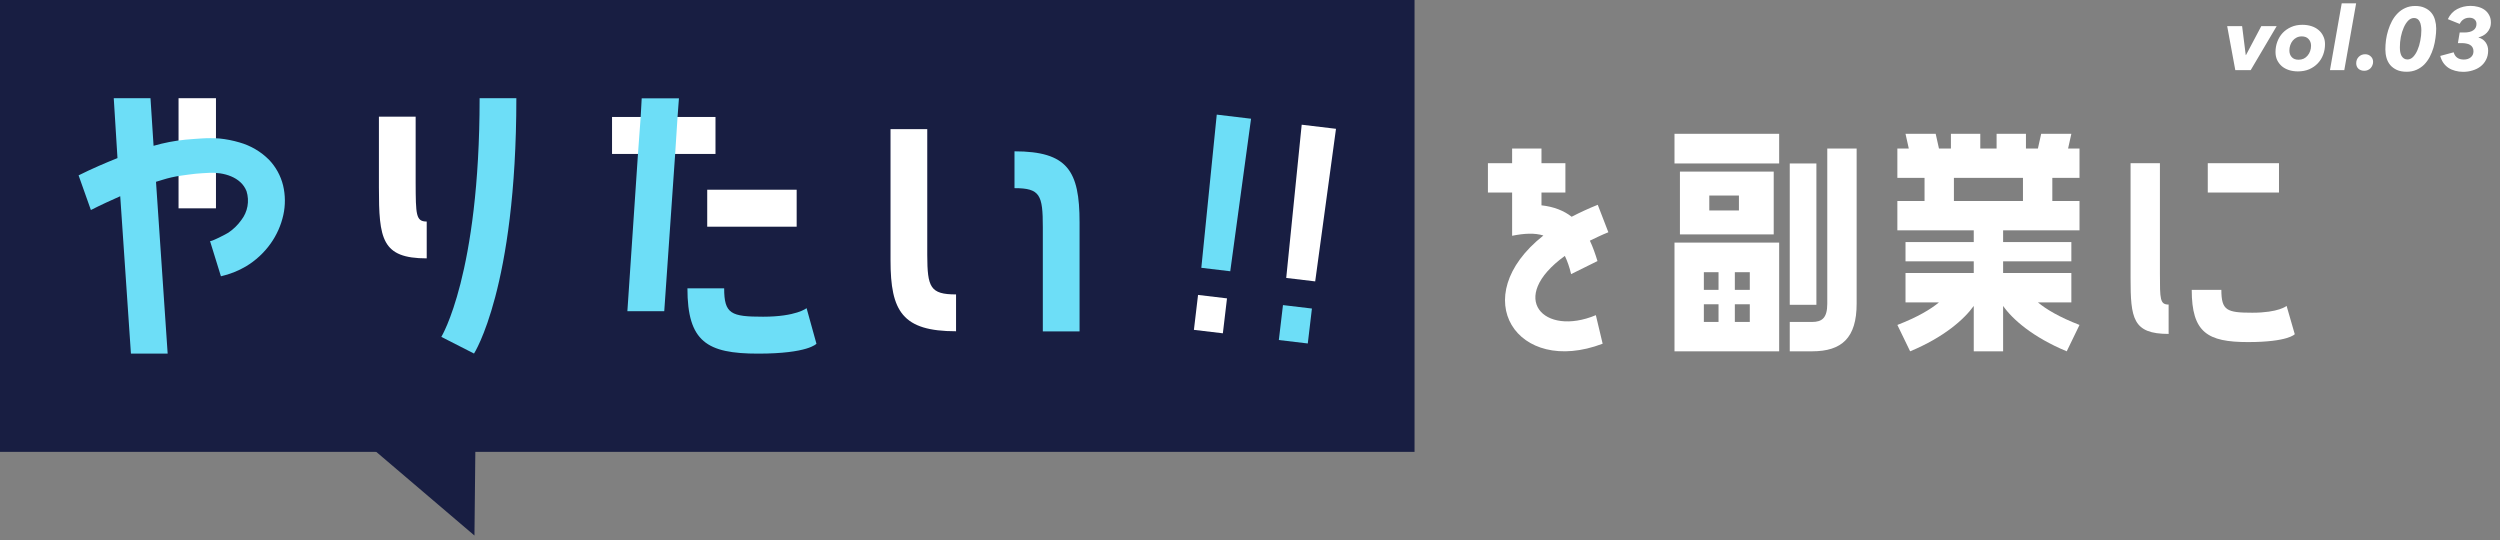
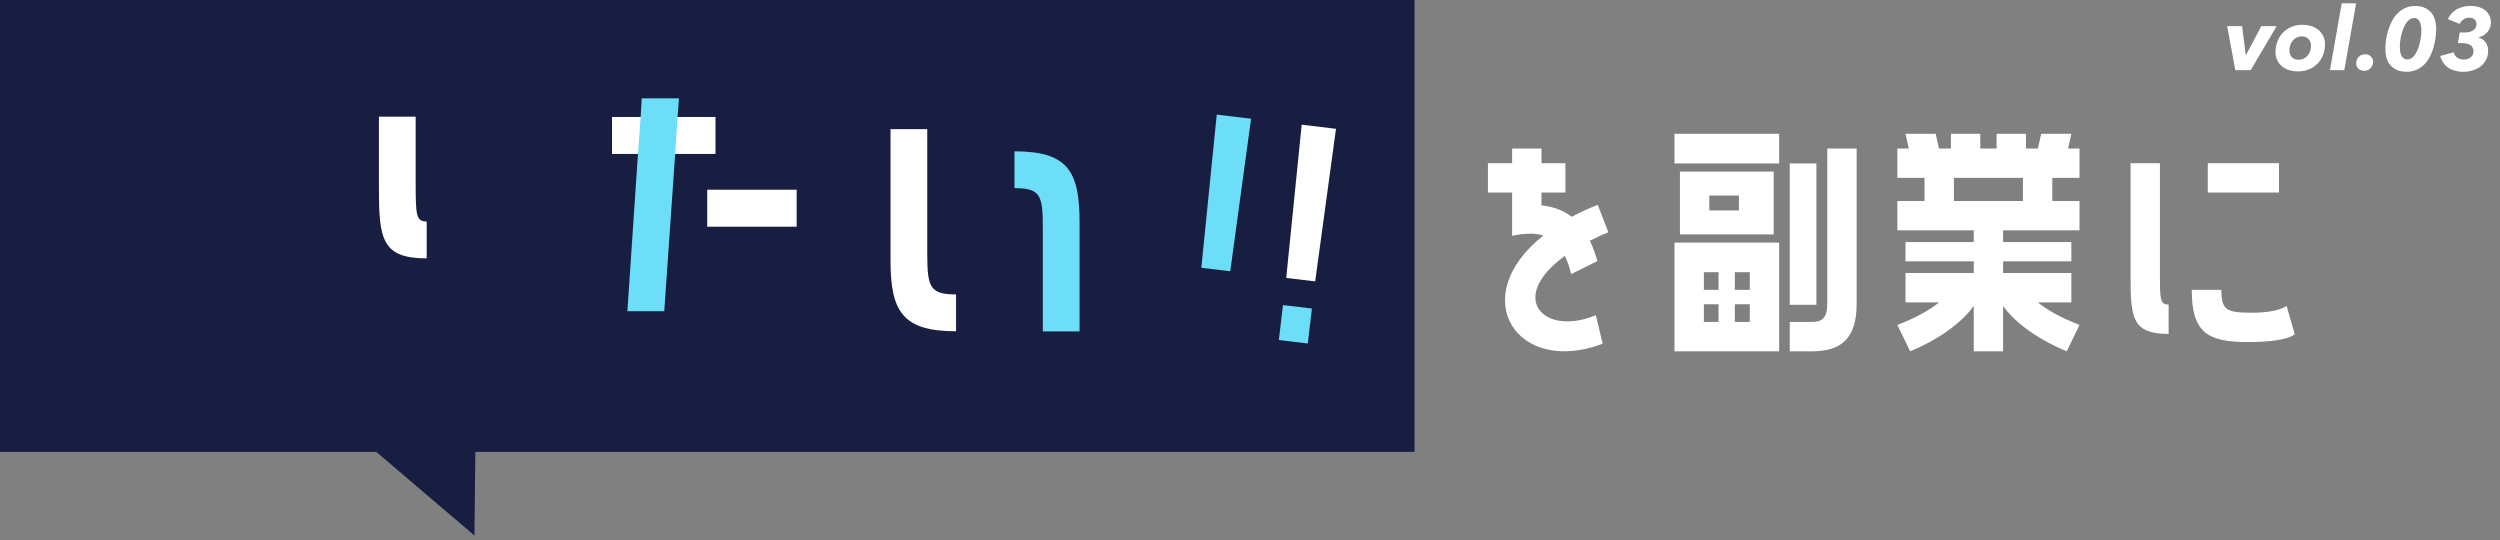
<svg xmlns="http://www.w3.org/2000/svg" width="509" height="110" viewBox="0 0 509 110" fill="none">
  <rect x="0" y="0" width="509" height="110" fill="#808080" stroke="none" />
  <path d="M318.605 52.1C319.104 53.152 319.546 54.37 319.879 55.809L325.247 53.152C324.805 51.713 324.307 50.274 323.698 49.001C324.86 48.447 326.078 47.838 327.461 47.285L325.303 41.694C323.366 42.469 321.594 43.3 319.989 44.13C318.439 42.912 316.391 42.082 313.845 41.805V39.204H318.716V33.226H313.845V30.237H307.868V33.226H302.941V39.204H307.868V48.005C310.358 47.506 312.462 47.396 314.233 47.949C298.347 60.514 308.864 76.621 326.299 69.978L324.915 64.167C314.344 68.595 306.761 60.68 318.605 52.1Z" fill="white" />
  <path d="M362.236 27.248H340.927V33.281H362.236V27.248ZM372.033 61.842C372.033 64.72 370.982 65.55 368.934 65.55H364.395V71.528H368.934C375.022 71.528 378.011 68.761 378.011 61.842V30.237H372.033V61.842ZM369.819 33.281H364.395V62.063H369.819V33.281ZM361.129 47.728V34.942H342.034V47.728H361.129ZM348.012 39.813H354.045V42.857H348.012V39.813ZM362.236 49.388H340.927V71.528H362.236V49.388ZM349.893 59.019H346.905V55.421H349.893V59.019ZM356.259 59.019H353.214V55.421H356.259V59.019ZM349.893 65.55H346.905V61.953H349.893V65.55ZM356.259 65.55H353.214V61.953H356.259V65.55Z" fill="white" />
  <path d="M421.727 27.248H415.583L414.919 30.237H412.484V27.248H406.506V30.237H403.185V27.248H397.207V30.237H394.772L394.107 27.248H387.963L388.628 30.237H386.303V36.215H391.838V40.92H386.303V46.898H401.856V49.278H387.963V53.207H401.856V55.587H387.963V61.565H394.772C393.111 62.949 390.454 64.554 386.303 66.159L388.904 71.528C395.823 68.65 399.919 64.997 401.856 62.285V71.528H407.834V62.285C409.716 64.997 413.867 68.65 420.786 71.528L423.388 66.159C419.236 64.554 416.579 62.949 414.919 61.565H421.727V55.587H407.834V53.207H421.727V49.278H407.834V46.898H423.388V40.92H417.853V36.215H423.388V30.237H421.063L421.727 27.248ZM411.875 40.92H397.816V36.215H411.875V40.92Z" fill="white" />
  <path d="M439.76 55.698V33.226H433.783V56.584C433.783 64.831 434.225 67.986 441.532 67.986V62.008C439.76 62.008 439.76 60.901 439.76 55.698ZM464.004 33.226H449.502V39.204H464.004V33.226ZM465.553 62.285C465.553 62.285 463.948 63.669 458.579 63.669C453.376 63.669 452.269 63.226 452.269 59.019H446.236C446.236 67.709 449.447 69.646 457.694 69.646C465.886 69.646 467.214 68.041 467.214 68.041L465.553 62.285Z" fill="white" />
  <rect width="288" height="92" fill="#181E42" />
  <g clip-path="url(#clip0_1370_81986)">
    <path d="M137.335 31.343H129.762H124.611V23.815H130.314H137.821H145.674V31.343H137.335Z" fill="white" />
-     <path d="M43.971 42.414H36.352V20H43.971V42.414Z" fill="white" />
-     <path d="M44.98 56.251L42.755 49.061C42.84 49.342 46.214 47.57 46.495 47.373C47.52 46.683 48.413 45.813 49.131 44.805C49.768 43.986 50.198 43.024 50.384 42.002C50.569 40.98 50.505 39.928 50.197 38.936C49.066 35.993 45.457 35.046 42.615 35.187C41.68 35.233 40.745 35.29 39.811 35.374C38.876 35.458 37.791 35.646 36.791 35.768C35.524 35.951 34.273 36.236 33.052 36.621L31.762 37.015L34.136 72H26.657L24.479 39.949C22.609 40.783 20.59 41.692 18.505 42.761L16 35.702C18.805 34.305 21.422 33.19 23.918 32.187L23.161 20H30.64L31.266 29.684C33.383 29.072 35.552 28.654 37.745 28.437C38.904 28.343 39.792 28.259 40.961 28.193C42.19 28.109 43.424 28.109 44.653 28.193C46.056 28.334 47.443 28.607 48.795 29.009C51.042 29.651 53.091 30.854 54.75 32.505C56.157 33.969 57.154 35.781 57.638 37.755C58.107 39.732 58.123 41.79 57.685 43.774C57.222 45.869 56.341 47.849 55.096 49.595C53.762 51.466 52.06 53.042 50.094 54.226C48.505 55.163 46.779 55.846 44.98 56.251Z" fill="#6DDEF7" />
    <path d="M86.88 45.105V52.604C77.7 52.604 77.148 48.63 77.148 38.177V23.75H84.627V37.165C84.655 43.708 84.655 45.105 86.88 45.105Z" fill="white" />
-     <path d="M97.65 20H105.129C105.129 58.679 96.51 71.981 96.51 71.981L89.853 68.588C89.853 68.588 97.65 55.904 97.65 20Z" fill="#6DDEF7" />
    <path d="M137.466 31.306L135.241 63.366H127.734L129.894 31.306L130.445 23.778L130.651 20.019H138.233L137.952 23.778L137.466 31.306Z" fill="#6DDEF7" />
-     <path d="M164.22 62.738L166.23 69.984C166.23 69.984 164.566 72 154.348 72C143.925 72 139.961 69.563 139.961 58.698H147.44C147.44 63.919 148.833 64.482 155.367 64.482C162.136 64.482 164.22 62.738 164.22 62.738Z" fill="#6DDEF7" />
    <path d="M162.201 38.627H143.99V46.155H162.201V38.627Z" fill="white" />
    <path d="M194.651 59.944V67.444C183.741 67.444 181.311 63.404 181.311 53.026V26.29H188.789V51.939C188.817 58.482 189.369 59.944 194.651 59.944Z" fill="white" />
    <path d="M219.798 45.245V67.472H212.319V46.248C212.319 39.686 211.767 38.308 206.551 38.308V30.809C217.376 30.818 219.798 34.793 219.798 45.245Z" fill="#6DDEF7" />
    <path d="M244.59 54.526L247.731 23.337L254.714 24.172L250.479 55.229L244.59 54.526Z" fill="#6DDEF7" />
-     <path d="M243.922 60.047L243.08 67.159L248.975 67.861L249.817 60.749L243.922 60.047Z" fill="white" />
    <path d="M261.875 56.588L265.025 25.39L272.009 26.225L267.774 57.291L261.875 56.588Z" fill="white" />
    <path d="M261.213 62.117L260.371 69.229L266.266 69.931L267.108 62.819L261.213 62.117Z" fill="#6DDEF7" />
  </g>
  <path d="M96.599 109.034L73.276 89.162L96.921 78.395L96.599 109.034Z" fill="#181E42" />
  <path d="M458.24 14.284H455.108L453.452 5.32H456.494L457.232 11.206H457.286L460.4 5.32H463.532L458.24 14.284ZM467.847 14.536C467.199 14.536 466.593 14.446 466.029 14.266C465.477 14.086 464.997 13.828 464.589 13.492C464.193 13.144 463.875 12.73 463.635 12.25C463.407 11.758 463.293 11.206 463.293 10.594C463.293 9.85 463.419 9.142 463.671 8.47C463.923 7.798 464.283 7.21 464.751 6.706C465.231 6.202 465.807 5.8 466.479 5.5C467.151 5.2 467.913 5.05 468.765 5.05C469.425 5.05 470.037 5.14 470.601 5.32C471.165 5.5 471.651 5.764 472.059 6.112C472.467 6.448 472.785 6.862 473.013 7.354C473.253 7.834 473.373 8.38 473.373 8.992C473.373 9.748 473.247 10.462 472.995 11.134C472.743 11.806 472.377 12.394 471.897 12.898C471.417 13.402 470.835 13.804 470.151 14.104C469.479 14.392 468.711 14.536 467.847 14.536ZM470.529 9.298C470.529 8.758 470.361 8.308 470.025 7.948C469.701 7.588 469.239 7.408 468.639 7.408C468.255 7.408 467.907 7.486 467.595 7.642C467.283 7.798 467.019 8.008 466.803 8.272C466.587 8.536 466.419 8.842 466.299 9.19C466.179 9.538 466.119 9.904 466.119 10.288C466.119 10.828 466.281 11.278 466.605 11.638C466.929 11.986 467.391 12.16 467.991 12.16C468.375 12.16 468.723 12.088 469.035 11.944C469.347 11.788 469.611 11.578 469.827 11.314C470.055 11.05 470.229 10.744 470.349 10.396C470.469 10.048 470.529 9.682 470.529 9.298ZM474.38 14.284L476.774 0.676H479.708L477.296 14.284H474.38ZM483.163 12.592C483.163 12.844 483.115 13.078 483.019 13.294C482.935 13.51 482.815 13.702 482.659 13.87C482.503 14.038 482.311 14.17 482.083 14.266C481.867 14.362 481.633 14.41 481.381 14.41C480.889 14.41 480.487 14.272 480.175 13.996C479.875 13.708 479.725 13.336 479.725 12.88C479.725 12.352 479.899 11.914 480.247 11.566C480.595 11.218 481.027 11.044 481.543 11.044C482.011 11.044 482.395 11.194 482.695 11.494C483.007 11.782 483.163 12.148 483.163 12.592ZM491.727 1.216C492.507 1.216 493.167 1.348 493.707 1.612C494.259 1.864 494.703 2.2 495.039 2.62C495.387 3.04 495.633 3.532 495.777 4.096C495.933 4.648 496.011 5.218 496.011 5.806C496.011 6.406 495.963 7.042 495.867 7.714C495.783 8.386 495.645 9.052 495.453 9.712C495.261 10.36 495.009 10.984 494.697 11.584C494.385 12.172 494.007 12.694 493.563 13.15C493.119 13.594 492.597 13.948 491.997 14.212C491.409 14.476 490.743 14.608 489.999 14.608C489.207 14.608 488.535 14.482 487.983 14.23C487.443 13.978 486.999 13.648 486.651 13.24C486.303 12.82 486.051 12.34 485.895 11.8C485.739 11.248 485.661 10.672 485.661 10.072C485.661 9.46 485.703 8.818 485.787 8.146C485.883 7.462 486.033 6.796 486.237 6.148C486.441 5.488 486.699 4.864 487.011 4.276C487.335 3.676 487.719 3.154 488.163 2.71C488.607 2.254 489.123 1.894 489.711 1.63C490.311 1.354 490.983 1.216 491.727 1.216ZM491.493 3.664C491.061 3.664 490.665 3.844 490.305 4.204C489.957 4.564 489.657 5.032 489.405 5.608C489.153 6.172 488.955 6.808 488.811 7.516C488.679 8.224 488.613 8.926 488.613 9.622C488.613 9.97 488.637 10.294 488.685 10.594C488.745 10.894 488.835 11.158 488.955 11.386C489.087 11.602 489.249 11.776 489.441 11.908C489.645 12.04 489.885 12.106 490.161 12.106C490.581 12.106 490.965 11.932 491.313 11.584C491.661 11.224 491.955 10.762 492.195 10.198C492.447 9.634 492.639 8.998 492.771 8.29C492.915 7.582 492.987 6.868 492.987 6.148C492.987 5.812 492.957 5.494 492.897 5.194C492.849 4.882 492.765 4.618 492.645 4.402C492.537 4.174 492.387 3.994 492.195 3.862C492.003 3.73 491.769 3.664 491.493 3.664ZM501.709 6.616C502.525 6.616 503.143 6.466 503.563 6.166C503.995 5.866 504.211 5.434 504.211 4.87C504.211 4.486 504.079 4.18 503.815 3.952C503.563 3.724 503.215 3.61 502.771 3.61C502.303 3.61 501.901 3.724 501.565 3.952C501.241 4.168 500.983 4.474 500.791 4.87L498.379 3.898C498.823 2.962 499.459 2.278 500.287 1.846C501.115 1.414 502.021 1.198 503.005 1.198C503.533 1.198 504.043 1.264 504.535 1.396C505.039 1.528 505.483 1.732 505.867 2.008C506.251 2.284 506.557 2.638 506.785 3.07C507.025 3.49 507.145 3.994 507.145 4.582C507.145 5.026 507.067 5.422 506.911 5.77C506.767 6.106 506.575 6.4 506.335 6.652C506.095 6.904 505.825 7.108 505.525 7.264C505.225 7.42 504.925 7.534 504.625 7.606V7.642C505.237 7.81 505.717 8.134 506.065 8.614C506.413 9.094 506.587 9.652 506.587 10.288C506.587 11.008 506.443 11.638 506.155 12.178C505.879 12.718 505.507 13.168 505.039 13.528C504.571 13.888 504.031 14.158 503.419 14.338C502.807 14.53 502.171 14.626 501.511 14.626C500.923 14.626 500.377 14.554 499.873 14.41C499.369 14.278 498.913 14.08 498.505 13.816C498.097 13.54 497.749 13.198 497.461 12.79C497.185 12.382 496.975 11.914 496.831 11.386L499.567 10.648C499.699 11.128 499.939 11.494 500.287 11.746C500.635 11.998 501.079 12.124 501.619 12.124C502.207 12.124 502.681 11.974 503.041 11.674C503.413 11.374 503.599 10.96 503.599 10.432C503.599 10.12 503.533 9.856 503.401 9.64C503.281 9.424 503.113 9.256 502.897 9.136C502.681 9.004 502.429 8.914 502.141 8.866C501.853 8.806 501.547 8.776 501.223 8.776H500.431L500.791 6.616H501.709Z" fill="white" />
  <defs>
    <clipPath id="clip0_1370_81986">
      <rect width="256" height="52" fill="white" transform="translate(16 20)" />
    </clipPath>
  </defs>
</svg>